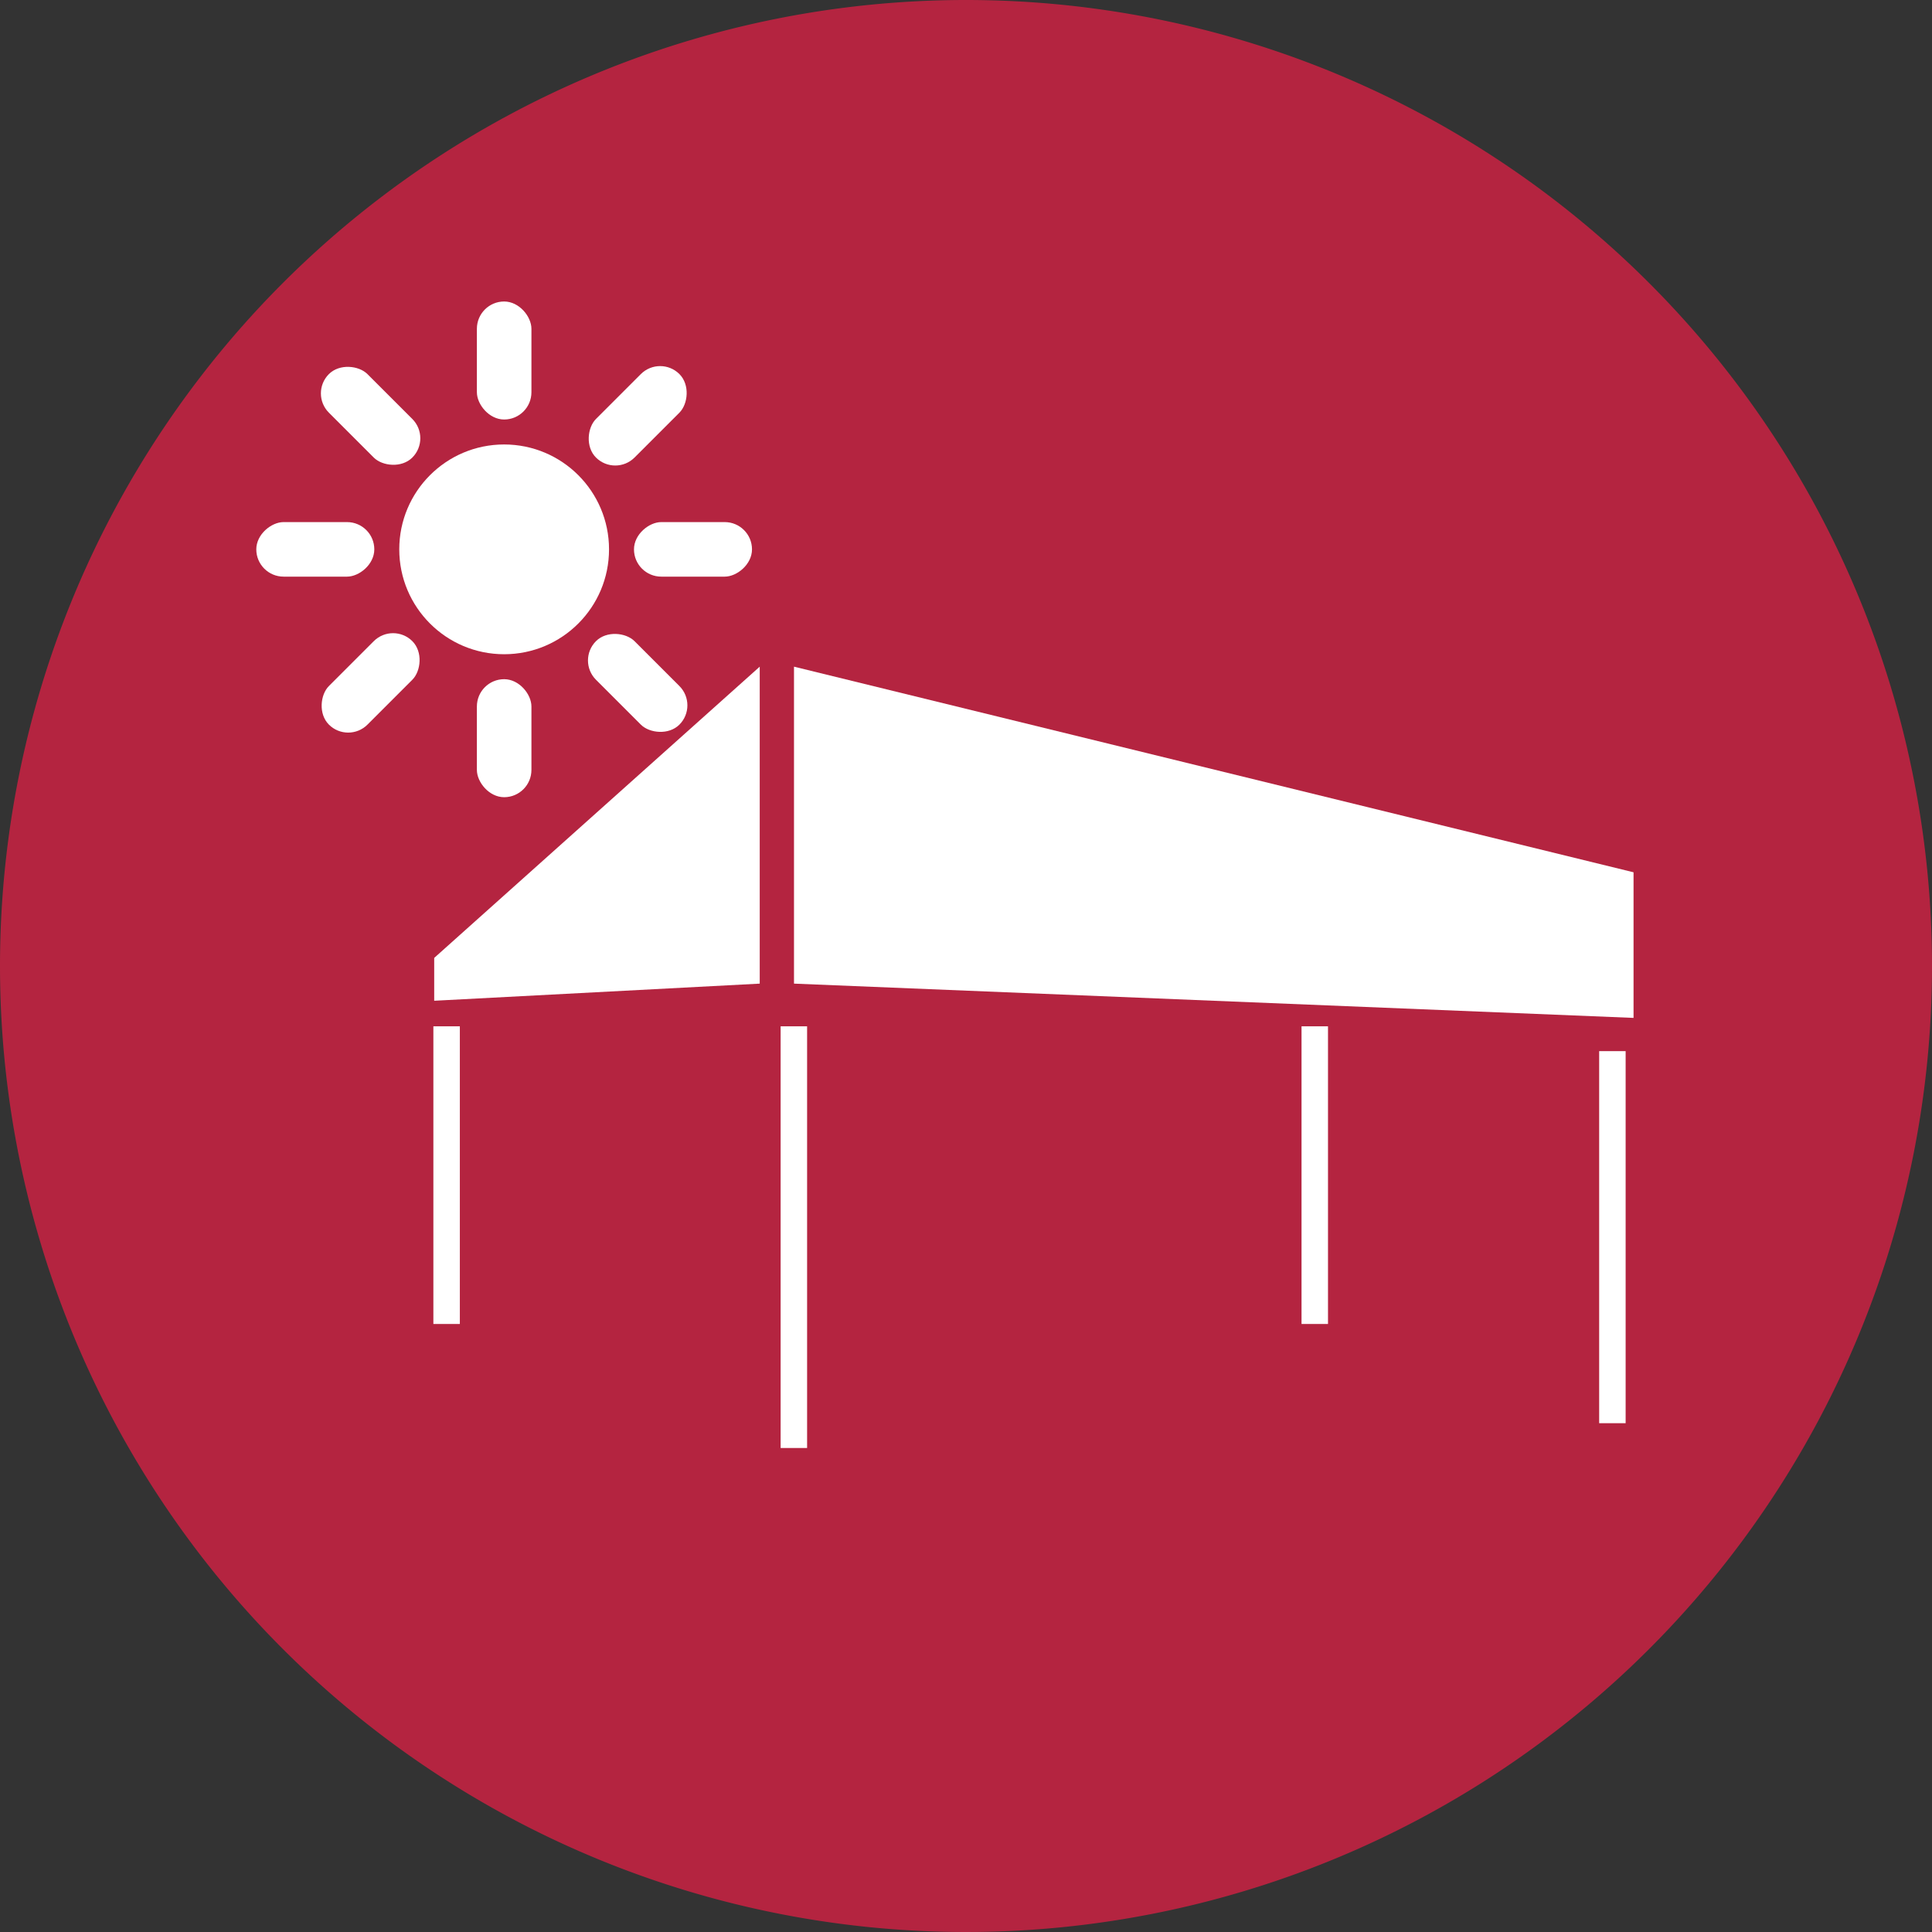
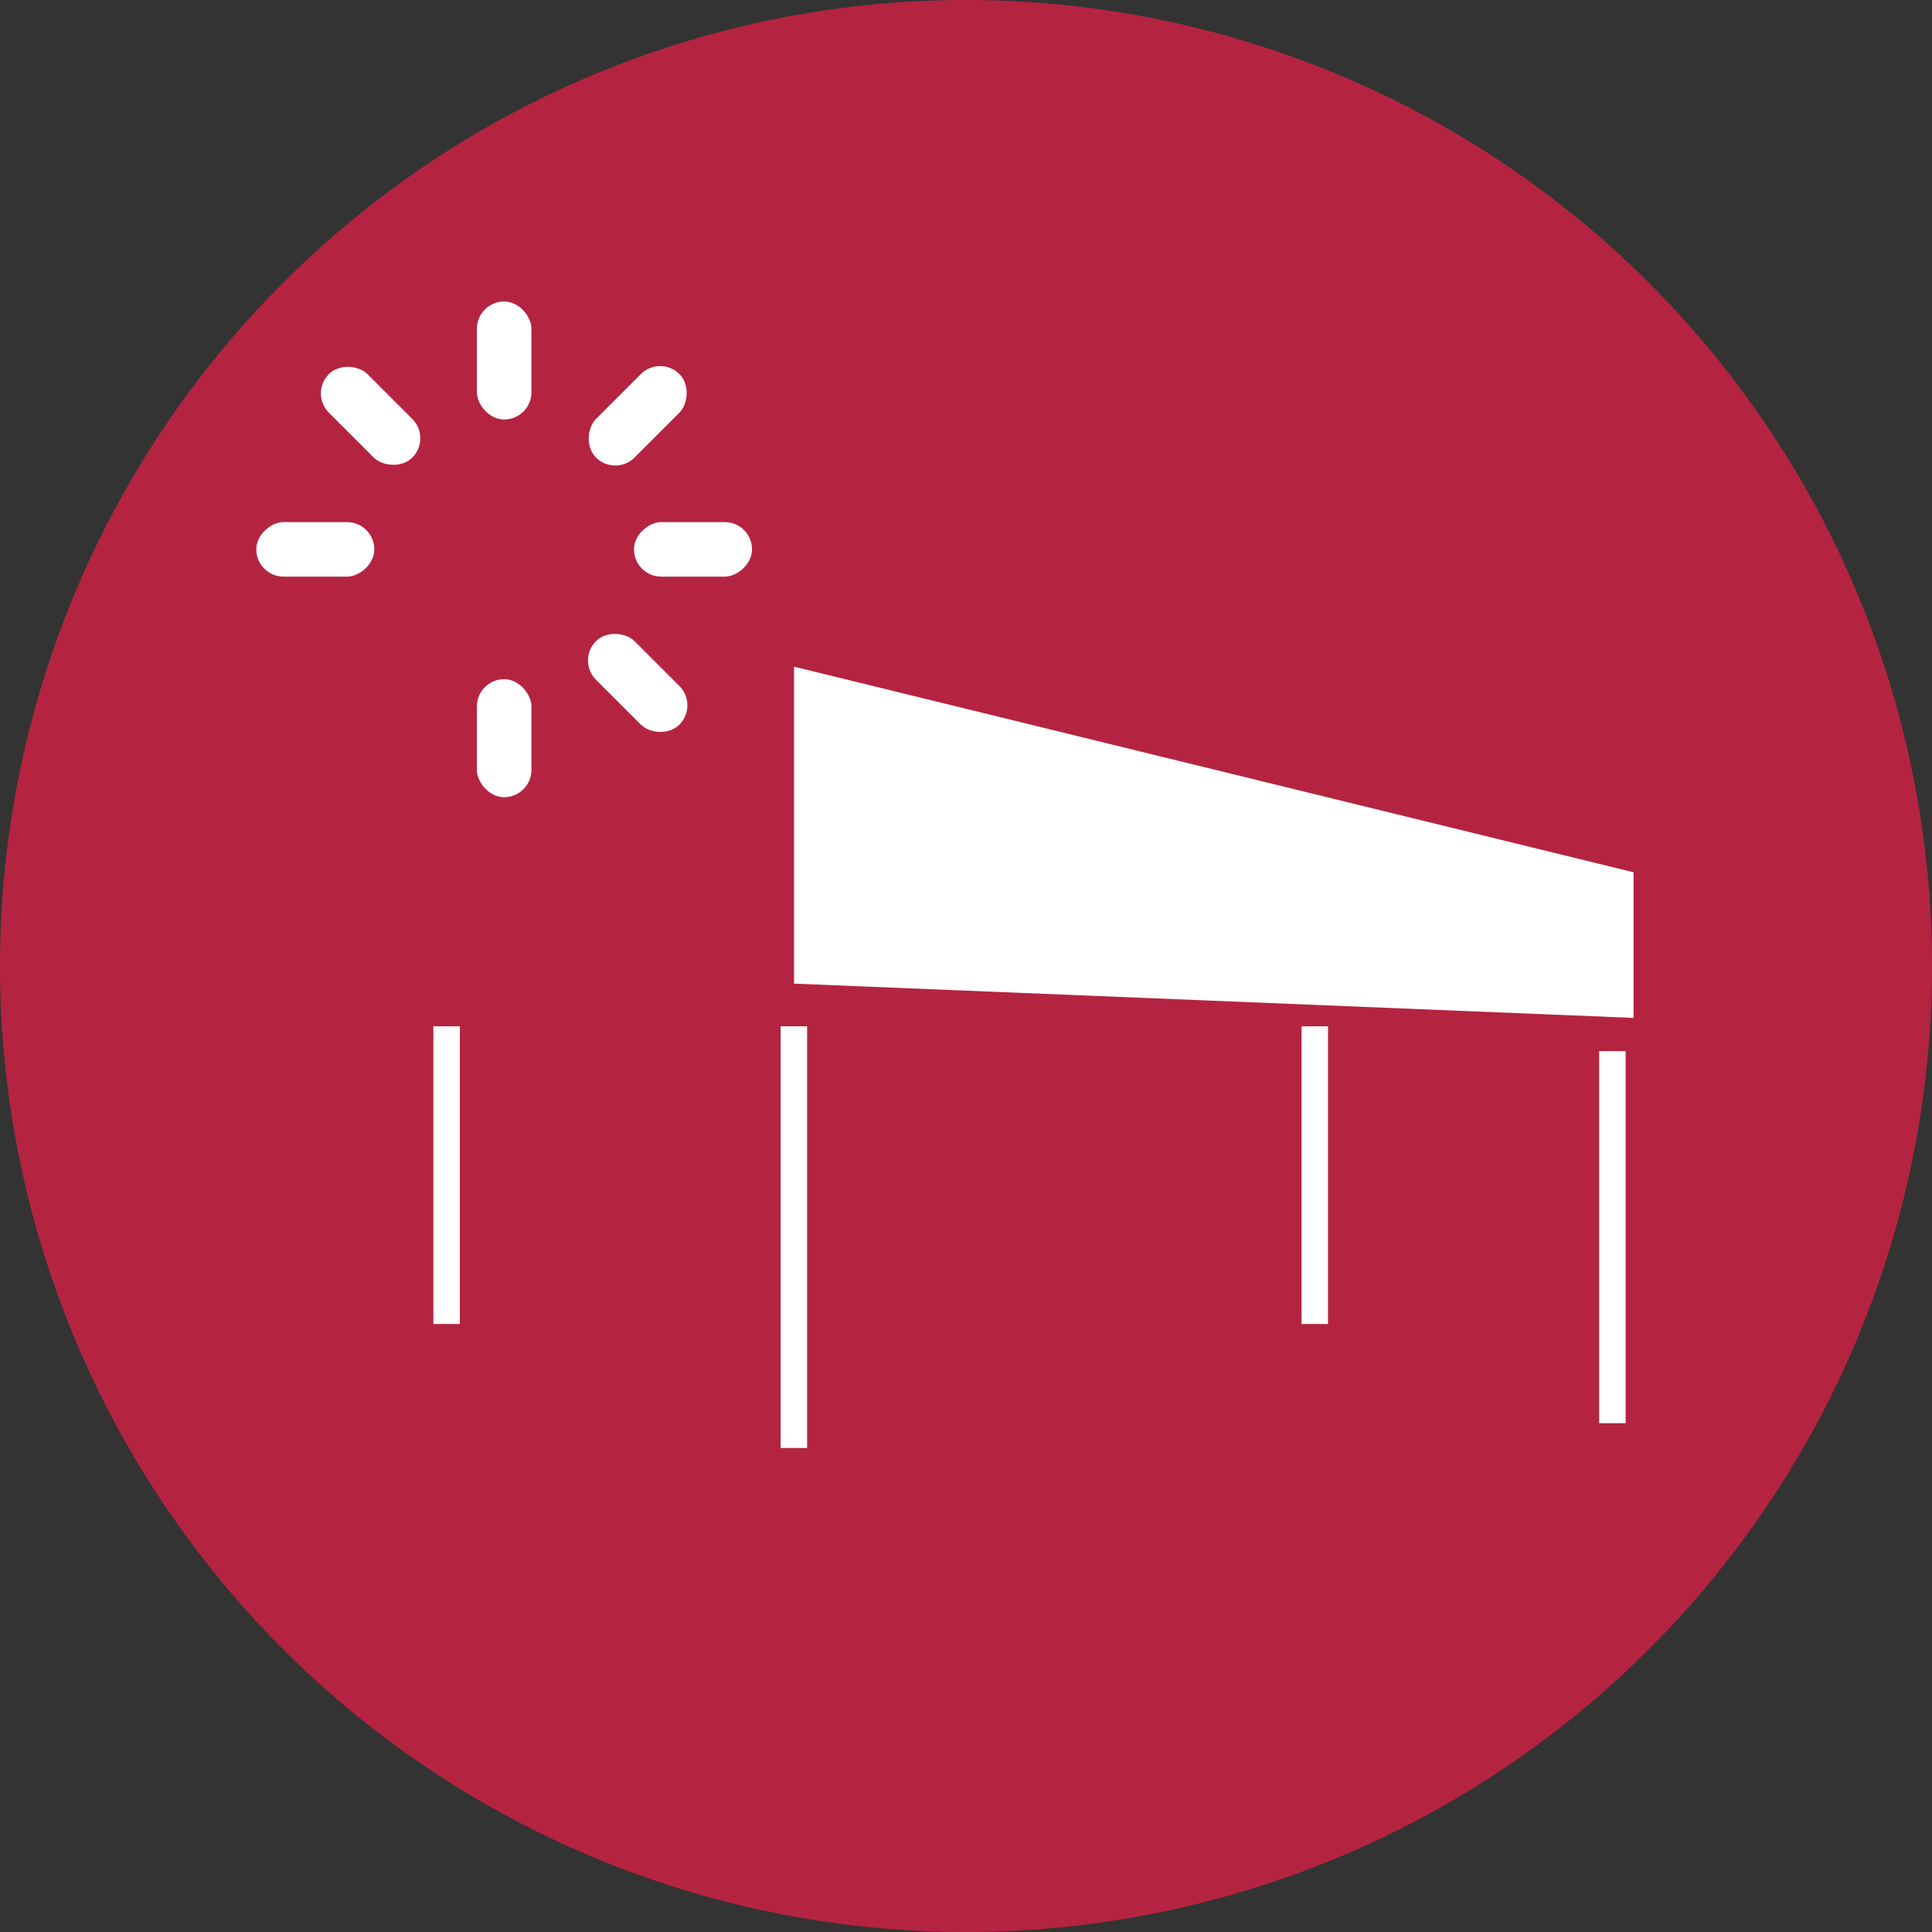
<svg xmlns="http://www.w3.org/2000/svg" width="73" height="73" viewBox="0 0 73 73">
  <rect x="0" y="0" width="73" height="73" fill="#333333" stroke="none" />
  <g id="グループ_4271" data-name="グループ 4271" transform="translate(-466.5 -1509.5)">
    <path id="パス_3567" data-name="パス 3567" d="M36.5,0A36.5,36.5,0,1,1,0,36.5,36.5,36.5,0,0,1,36.5,0Z" transform="translate(466.5 1509.5)" fill="#b42440" />
    <g id="グループ_2261" data-name="グループ 2261" transform="translate(482.906 1534.69)">
      <g id="グループ_1986" data-name="グループ 1986">
        <g id="グループ_1982" data-name="グループ 1982">
          <path id="パス_2930" data-name="パス 2930" d="M1060.722,170.271,1029,168.976V157l31.722,7.769Z" transform="translate(-1015.405 -157)" fill="#fff" />
-           <path id="パス_2931" data-name="パス 2931" d="M999.3,157,987,168.005v1.618l12.3-.647Z" transform="translate(-987 -157)" fill="#fff" />
        </g>
        <line id="線_151" data-name="線 151" y2="14.058" transform="translate(44.518 14.527)" fill="none" stroke="#fff" stroke-width="1" />
        <line id="線_152" data-name="線 152" y2="15.933" transform="translate(13.59 13.589)" fill="none" stroke="#fff" stroke-width="1" />
        <line id="線_153" data-name="線 153" y2="11.247" transform="translate(0.469 13.589)" fill="none" stroke="#fff" stroke-width="1" />
        <line id="線_154" data-name="線 154" y2="11.247" transform="translate(33.272 13.589)" fill="none" stroke="#fff" stroke-width="1" />
      </g>
    </g>
    <g id="グループ_3055" data-name="グループ 3055" transform="translate(476.184 1520.892)">
-       <circle id="楕円形_40" data-name="楕円形 40" cx="3.963" cy="3.963" r="3.963" transform="translate(5.402 5.402)" fill="#fff" />
      <rect id="長方形_4102" data-name="長方形 4102" width="2.061" height="4.459" rx="1.031" transform="translate(8.335 0)" fill="#fff" />
      <rect id="長方形_4103" data-name="長方形 4103" width="2.061" height="4.459" rx="1.031" transform="translate(15.259 2.014) rotate(45)" fill="#fff" />
      <rect id="長方形_4104" data-name="長方形 4104" width="2.061" height="4.459" rx="1.031" transform="translate(18.73 8.335) rotate(90)" fill="#fff" />
      <rect id="長方形_4105" data-name="長方形 4105" width="2.061" height="4.459" rx="1.031" transform="translate(16.716 15.259) rotate(135)" fill="#fff" />
      <rect id="長方形_4106" data-name="長方形 4106" width="2.061" height="4.459" rx="1.031" transform="translate(10.396 18.73) rotate(-180)" fill="#fff" />
-       <rect id="長方形_4107" data-name="長方形 4107" width="2.061" height="4.459" rx="1.031" transform="translate(3.472 16.716) rotate(-135)" fill="#fff" />
      <rect id="長方形_4108" data-name="長方形 4108" width="2.061" height="4.459" rx="1.031" transform="translate(0 10.396) rotate(-90)" fill="#fff" />
      <rect id="長方形_4109" data-name="長方形 4109" width="2.061" height="4.459" rx="1.031" transform="translate(2.014 3.472) rotate(-45)" fill="#fff" />
    </g>
  </g>
</svg>